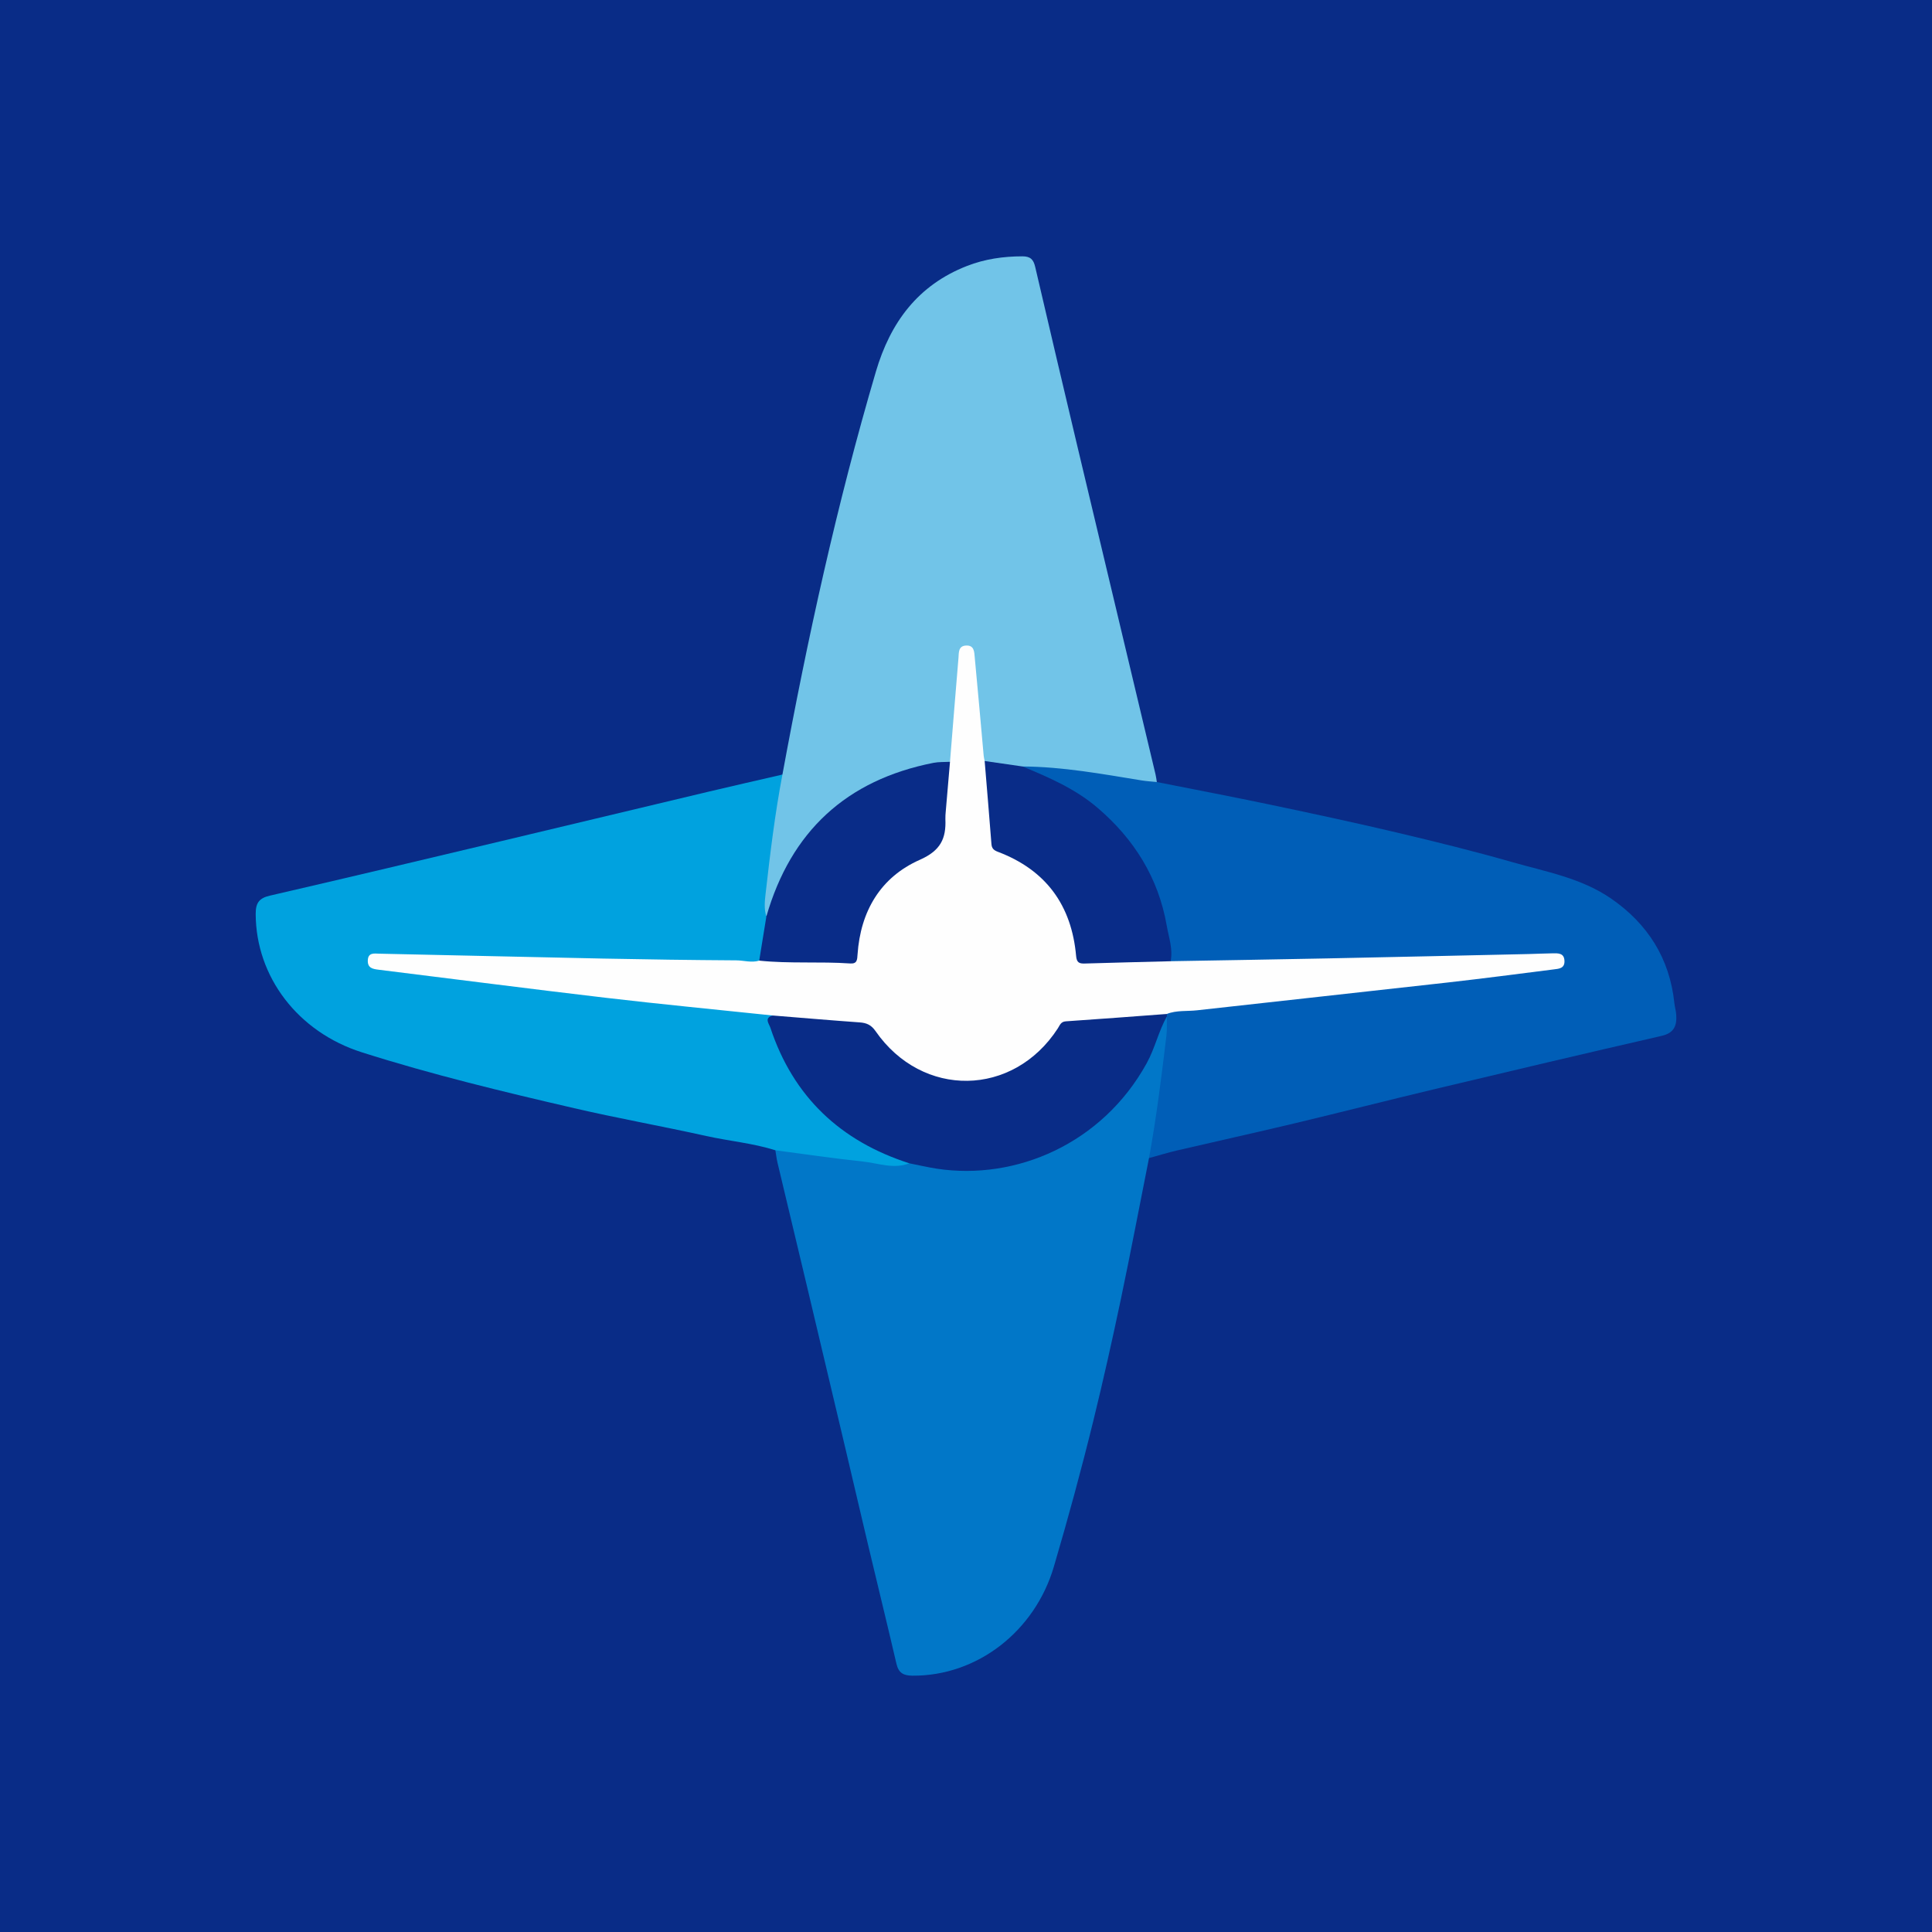
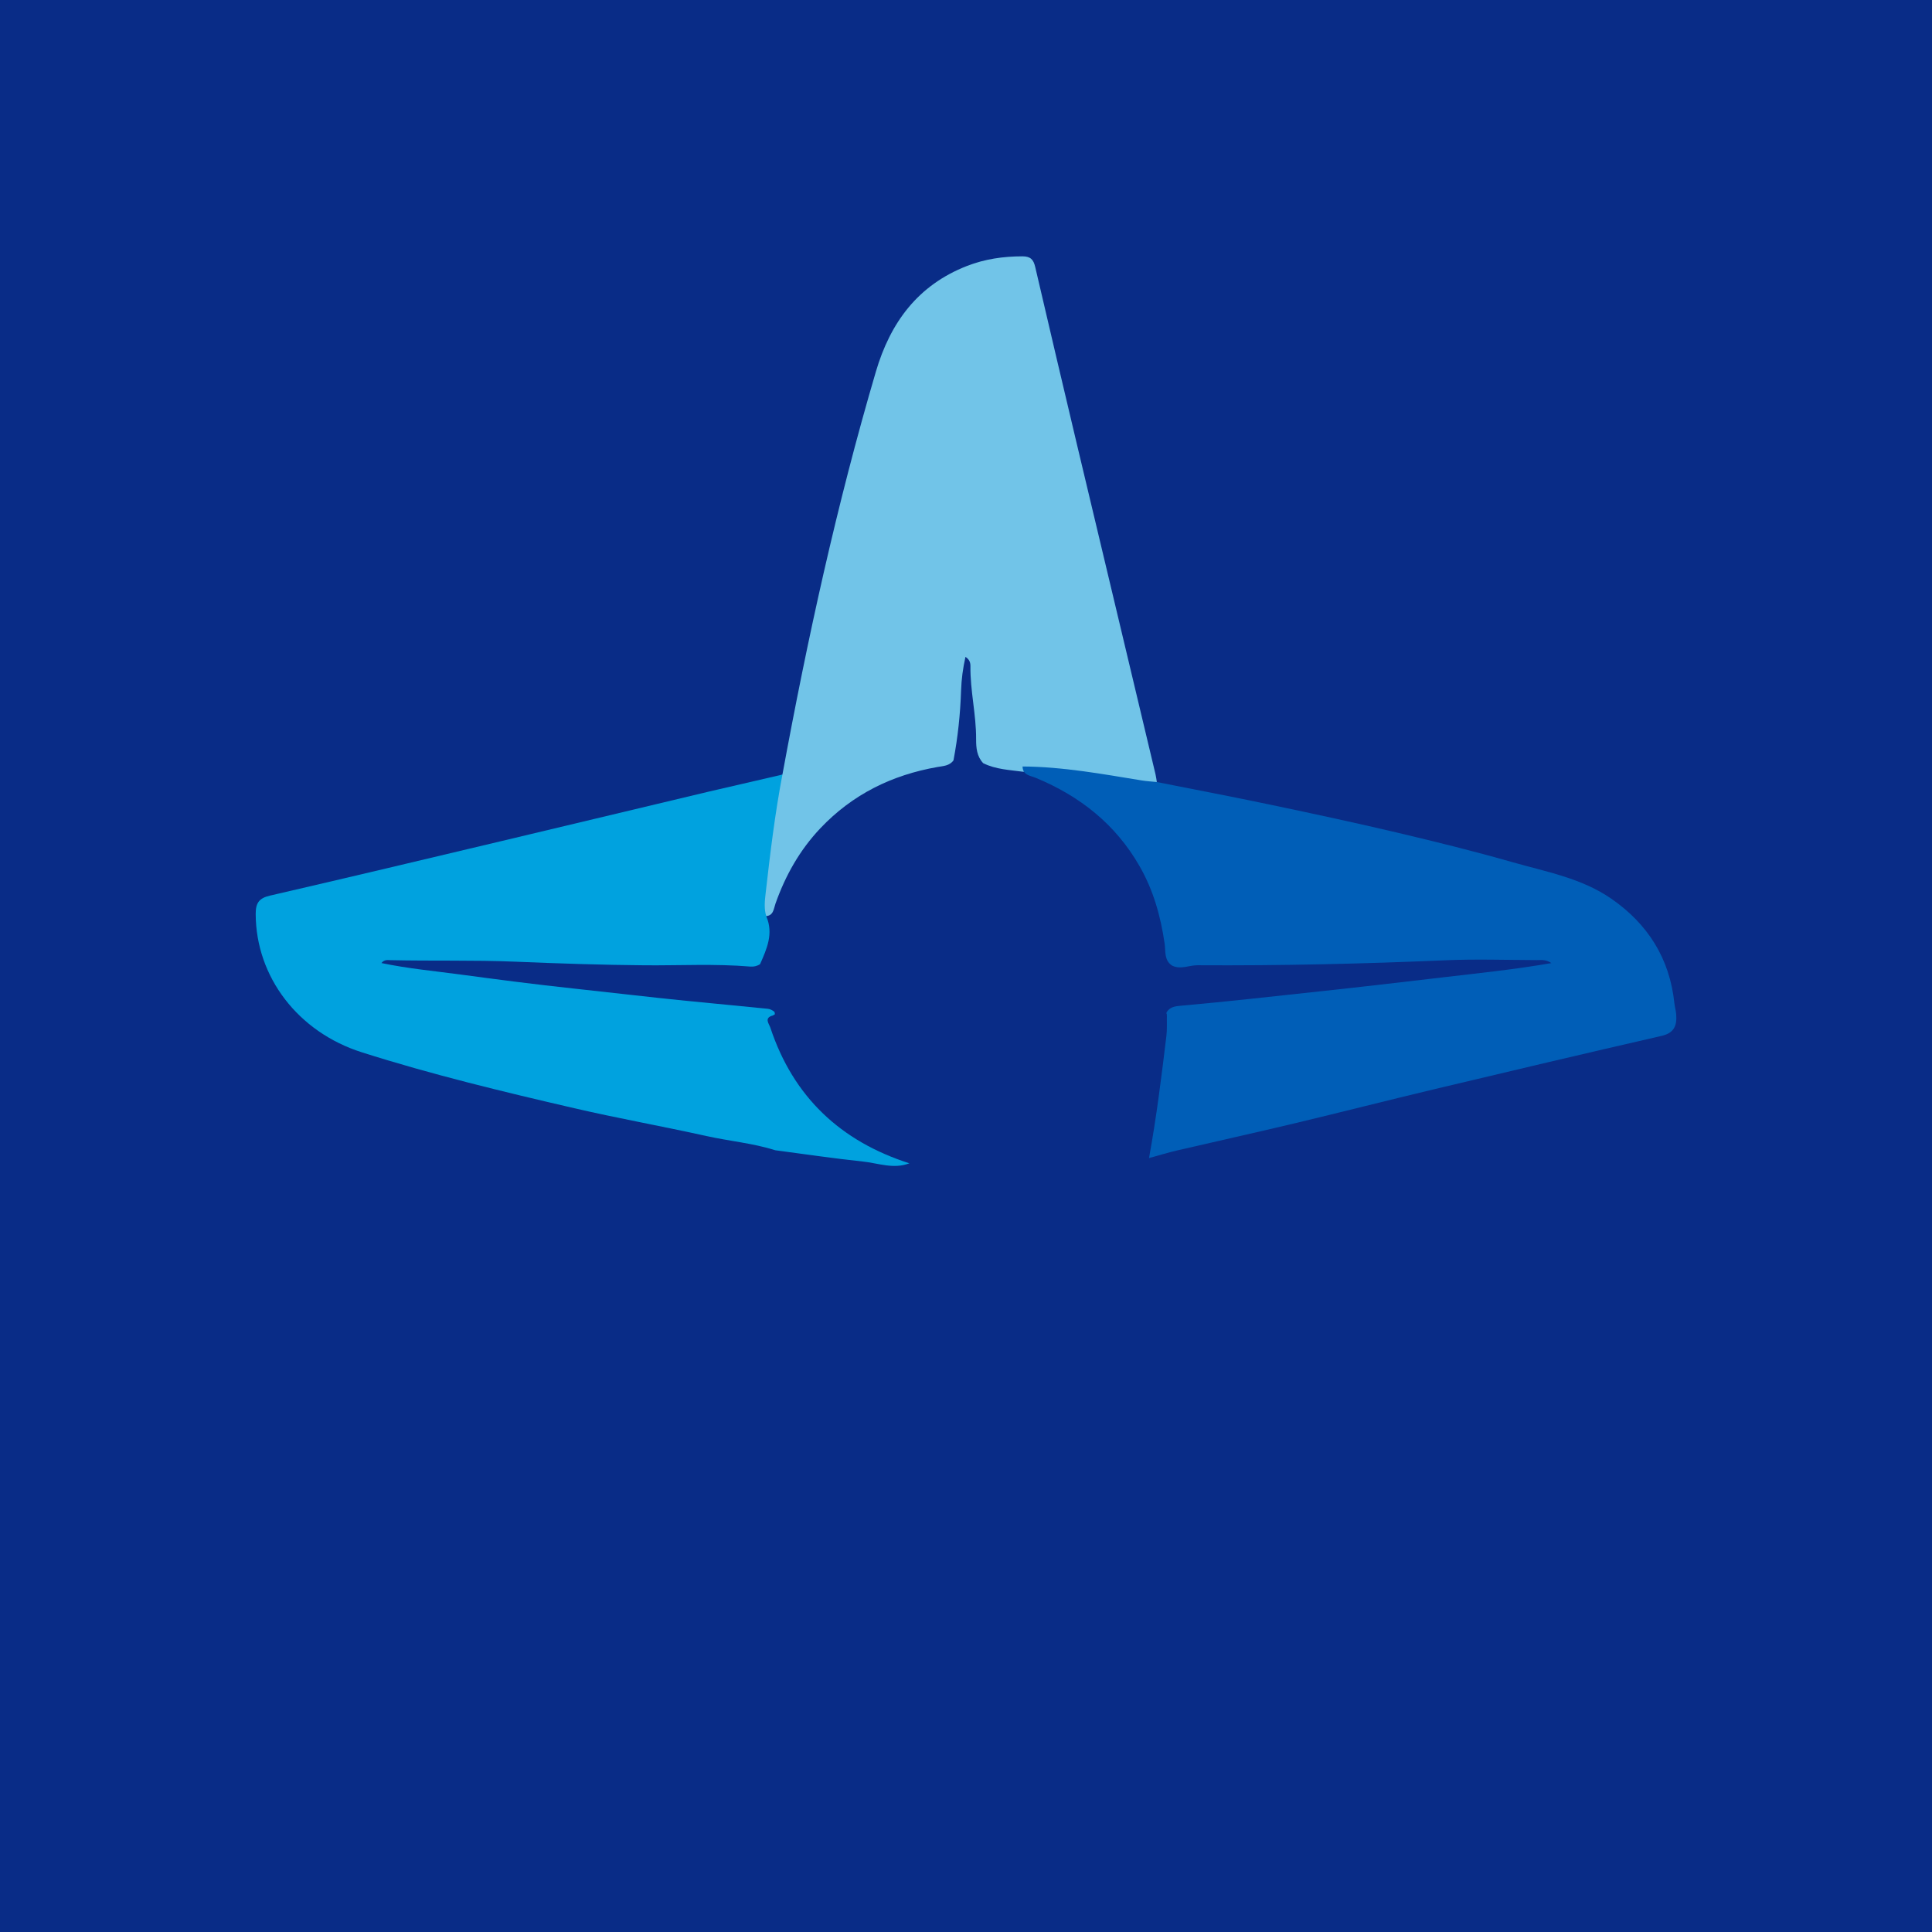
<svg xmlns="http://www.w3.org/2000/svg" version="1.1" id="Layer_1" x="0px" y="0px" width="200px" height="200px" viewBox="0 0 200 200" enable-background="new 0 0 200 200" xml:space="preserve">
  <rect fill="#092C87" width="200" height="200" />
  <g>
-     <path fill="#0177C8" d="M118.944,119.884c-0.975,4.909-1.908,9.828-2.938,14.726c-0.876,4.161-1.805,8.312-2.818,12.442   c-1.245,5.077-2.616,10.12-4.095,15.137c-1.97,6.68-7.919,11.317-14.626,11.277c-0.966-0.006-1.449-0.292-1.67-1.245   c-0.941-4.054-1.935-8.095-2.897-12.144c-0.799-3.36-1.578-6.726-2.373-10.087c-1.346-5.693-2.693-11.386-4.046-17.077   c-0.993-4.179-1.998-8.354-2.99-12.533c-0.102-0.428-0.151-0.868-0.225-1.303c0.397-0.553,0.982-0.583,1.552-0.471   c3.413,0.675,6.906,0.829,10.305,1.59c0.622,0.139,1.228,0.055,1.82-0.154c0.805-0.118,1.588,0.075,2.371,0.209   c7.333,1.257,13.557-0.849,18.736-6.149c2.182-2.232,3.629-4.897,4.669-7.816c0.195-0.547,0.303-1.424,1.311-0.96   c0.78,1.379,0.111,2.788,0.007,4.158c-0.205,2.682-0.637,5.346-1.078,8.003C119.813,118.366,119.548,119.197,118.944,119.884z" />
    <path fill="#71C4E8" d="M80.996,80.183c2.586-14.047,5.636-27.985,9.671-41.698c1.501-5.103,4.355-8.974,9.44-10.955   c1.843-0.718,3.754-0.993,5.732-0.995c0.852-0.001,1.151,0.35,1.325,1.096c1.438,6.174,2.888,12.346,4.353,18.514   c2.696,11.344,5.405,22.685,8.105,34.027c0.061,0.258,0.09,0.523,0.134,0.785c-0.452,0.575-1.072,0.569-1.691,0.436   c-3.318-0.711-6.714-0.929-10.039-1.594c-0.7-0.14-1.407-0.034-2.105,0.095c-1.401-0.194-2.836-0.238-4.14-0.89   c-0.66-0.703-0.738-1.585-0.733-2.483c0.014-2.534-0.621-5.017-0.588-7.553c0.004-0.342-0.079-0.687-0.515-0.969   c-0.27,1.204-0.414,2.322-0.453,3.468c-0.082,2.432-0.332,4.85-0.787,7.244c-0.407,0.573-1.056,0.584-1.656,0.689   c-4.716,0.825-8.807,2.838-12.124,6.341c-2.136,2.255-3.619,4.892-4.648,7.806c-0.192,0.544-0.198,1.282-1.062,1.293   c-0.873-0.725-0.639-1.74-0.523-2.604c0.488-3.628,0.718-7.294,1.545-10.876C80.357,80.851,80.543,80.447,80.996,80.183z" />
    <path fill="#005EB7" d="M105.855,79.346c4.163,0.023,8.241,0.779,12.329,1.443c0.519,0.084,1.048,0.113,1.572,0.167   c3.949,0.785,7.905,1.537,11.845,2.365c4.329,0.91,8.656,1.838,12.962,2.855c4.001,0.945,7.996,1.931,11.948,3.061   c3.519,1.006,7.201,1.657,10.293,3.798c3.772,2.611,6.037,6.176,6.525,10.795c0.042,0.396,0.161,0.784,0.191,1.18   c0.083,1.122-0.182,1.917-1.498,2.22c-7.813,1.792-15.614,3.634-23.411,5.492c-4.907,1.169-9.794,2.42-14.701,3.591   c-4.004,0.956-8.025,1.842-12.035,2.776c-0.985,0.23-1.954,0.528-2.93,0.795c0.77-4.201,1.294-8.438,1.803-12.677   c0.079-0.655,0.033-1.324,0.045-1.987c-0.085-0.154-0.086-0.309-0.004-0.464c0.328-0.505,0.837-0.589,1.387-0.637   c4.937-0.438,9.861-1.002,14.789-1.53c4.181-0.448,8.356-0.938,12.531-1.429c3.638-0.428,7.287-0.798,11.103-1.461   c-0.59-0.403-1.07-0.307-1.515-0.309c-3.151-0.011-6.306-0.119-9.452,0.017c-8.549,0.368-17.1,0.568-25.656,0.515   c-0.875-0.005-1.741,0.465-2.621,0.048c-0.865-0.543-0.677-1.492-0.791-2.277c-0.411-2.833-1.16-5.524-2.601-8.035   c-2.491-4.342-6.164-7.235-10.722-9.128C106.678,80.295,105.873,80.257,105.855,79.346z" />
-     <path fill="#00A2DF" d="M80.996,80.183c-0.778,4.08-1.273,8.2-1.741,12.323c-0.089,0.779-0.176,1.589,0.079,2.371   c0.756,1.772,0.049,3.35-0.652,4.93c-0.308,0.205-0.652,0.282-1.014,0.252c-3.635-0.305-7.277-0.102-10.915-0.132   c-4.48-0.037-8.962-0.19-13.432-0.375c-4.307-0.178-8.605-0.059-12.906-0.157c-0.291-0.007-0.627-0.079-0.928,0.299   c2.736,0.572,5.462,0.823,8.167,1.187c3.905,0.526,7.815,1.032,11.733,1.451c3.874,0.415,7.742,0.88,11.619,1.269   c2.82,0.283,5.642,0.536,8.461,0.827c0.272,0.028,0.507,0.152,0.712,0.328c1.154,7.319,5.899,11.602,12.274,14.514   c0.621,0.284,1.397,0.371,1.683,1.154c-1.631,0.632-3.226-0.015-4.821-0.184c-3.024-0.32-6.034-0.769-9.049-1.165   c-2.334-0.737-4.776-0.948-7.155-1.477c-4.545-1.01-9.133-1.827-13.668-2.878c-7.388-1.711-14.763-3.487-21.997-5.789   c-6.601-2.1-10.951-7.804-10.977-14.306c-0.004-1.117,0.322-1.645,1.465-1.908c8.036-1.853,16.058-3.767,24.081-5.673   c7.119-1.691,14.233-3.402,21.352-5.095C75.906,81.347,78.452,80.771,80.996,80.183z" />
+     <path fill="#00A2DF" d="M80.996,80.183c-0.778,4.08-1.273,8.2-1.741,12.323c-0.089,0.779-0.176,1.589,0.079,2.371   c0.756,1.772,0.049,3.35-0.652,4.93c-0.308,0.205-0.652,0.282-1.014,0.252c-3.635-0.305-7.277-0.102-10.915-0.132   c-4.48-0.037-8.962-0.19-13.432-0.375c-4.307-0.178-8.605-0.059-12.906-0.157c-0.291-0.007-0.627-0.079-0.928,0.299   c2.736,0.572,5.462,0.823,8.167,1.187c3.905,0.526,7.815,1.032,11.733,1.451c3.874,0.415,7.742,0.88,11.619,1.269   c2.82,0.283,5.642,0.536,8.461,0.827c0.272,0.028,0.507,0.152,0.712,0.328c1.154,7.319,5.899,11.602,12.274,14.514   c0.621,0.284,1.397,0.371,1.683,1.154c-1.631,0.632-3.226-0.015-4.821-0.184c-3.024-0.32-6.034-0.769-9.049-1.165   c-2.334-0.737-4.776-0.948-7.155-1.477c-4.545-1.01-9.133-1.827-13.668-2.878c-7.388-1.711-14.763-3.487-21.997-5.789   c-6.601-2.1-10.951-7.804-10.977-14.306c-0.004-1.117,0.322-1.645,1.465-1.908c8.036-1.853,16.058-3.767,24.081-5.673   c7.119-1.691,14.233-3.402,21.352-5.095z" />
    <path fill="#092C87" d="M94.136,120.425c-7.13-2.288-12.016-6.882-14.388-14.039c-0.135-0.408-0.684-1.019,0.253-1.262   c0.701-0.464,1.469-0.505,2.28-0.41c1.932,0.226,3.867,0.488,5.815,0.457c1.473-0.024,2.491,0.592,3.37,1.744   c2.271,2.973,5.32,4.52,9.072,4.369c3.305-0.133,5.966-1.768,7.881-4.355c1.104-1.491,2.464-1.94,4.09-1.976   c1.997-0.045,3.969-0.275,5.947-0.504c0.793-0.092,1.706-0.331,2.328,0.518c0.005,0.085,0.008,0.17,0.008,0.255   c-0.862,1.54-1.229,3.288-2.084,4.84c-4.602,8.352-13.553,12.158-21.714,10.922C96.035,120.837,95.088,120.613,94.136,120.425z" />
-     <path fill="#FEFEFE" d="M120.784,104.966c-3.483,0.258-6.966,0.529-10.451,0.762c-0.527,0.035-0.62,0.411-0.828,0.731   c-4.615,7.114-14.026,7.266-18.872,0.278c-0.434-0.626-0.913-0.847-1.626-0.898c-3.002-0.215-6.001-0.472-9.004-0.714   c-5.773-0.608-11.55-1.159-17.312-1.836c-7.834-0.919-15.656-1.936-23.484-2.902c-0.617-0.076-1.167-0.169-1.132-0.975   c0.036-0.832,0.677-0.698,1.173-0.688c7.712,0.161,15.424,0.351,23.136,0.506c4.612,0.093,9.224,0.157,13.837,0.186   c0.79,0.005,1.579,0.271,2.37,0.028c0.545-0.349,1.149-0.403,1.78-0.4c2.081,0.008,4.162-0.028,6.242,0.015   c1.068,0.022,1.527-0.298,1.71-1.456c0.645-4.093,2.718-7.338,6.543-9.071c1.797-0.814,2.436-1.988,2.411-3.739   c-0.021-1.511,0.353-2.987,0.318-4.495c-0.014-0.608,0.144-1.144,0.748-1.439c0.29-3.58,0.574-7.16,0.877-10.739   c0.046-0.545-0.04-1.26,0.801-1.294c0.85-0.034,0.832,0.687,0.884,1.23c0.326,3.398,0.619,6.799,0.927,10.199   c0.016,0.176,0.066,0.348,0.099,0.522c0.653,0.815,0.621,1.813,0.755,2.771c0.226,1.623,0.245,3.266,0.501,4.888   c0.115,0.728,0.385,1.184,1.089,1.503c4.128,1.868,6.653,5.025,7.522,9.497c0.303,1.556,0.391,1.598,2.044,1.608   c1.909,0.011,3.818-0.003,5.727,0.006c0.579,0.003,1.165-0.019,1.612,0.454c5.412-0.096,10.824-0.181,16.236-0.29   c6.923-0.14,13.846-0.298,20.769-0.451c0.842-0.019,1.684-0.063,2.527-0.075c0.584-0.008,1.223-0.051,1.241,0.808   c0.017,0.771-0.599,0.791-1.112,0.856c-3.654,0.464-7.307,0.942-10.968,1.355c-8.643,0.974-17.291,1.907-25.934,2.877   C122.888,104.706,121.802,104.563,120.784,104.966z" />
-     <path fill="#092C88" d="M98.343,78.861c-0.147,1.711-0.295,3.421-0.439,5.132c-0.022,0.265-0.049,0.532-0.038,0.797   c0.085,2.018-0.489,3.263-2.648,4.218c-4.067,1.799-6.142,5.323-6.445,9.799c-0.036,0.539-0.039,0.981-0.756,0.931   c-3.137-0.216-6.29,0.035-9.424-0.293c0.247-1.524,0.495-3.047,0.742-4.569c2.536-8.809,8.288-14.13,17.291-15.905   C97.184,78.861,97.77,78.895,98.343,78.861z" />
-     <path fill="#092C88" d="M121.182,99.507c-2.962,0.077-5.924,0.145-8.886,0.237c-0.579,0.018-0.837-0.101-0.897-0.778   c-0.465-5.252-3.122-8.9-8.087-10.782c-0.438-0.166-0.643-0.349-0.679-0.819c-0.221-2.863-0.465-5.723-0.702-8.585   c1.308,0.188,2.616,0.377,3.923,0.566c2.742,1.137,5.464,2.315,7.753,4.269c3.801,3.246,6.316,7.264,7.176,12.227   C120.994,97.049,121.436,98.245,121.182,99.507z" />
  </g>
</svg>